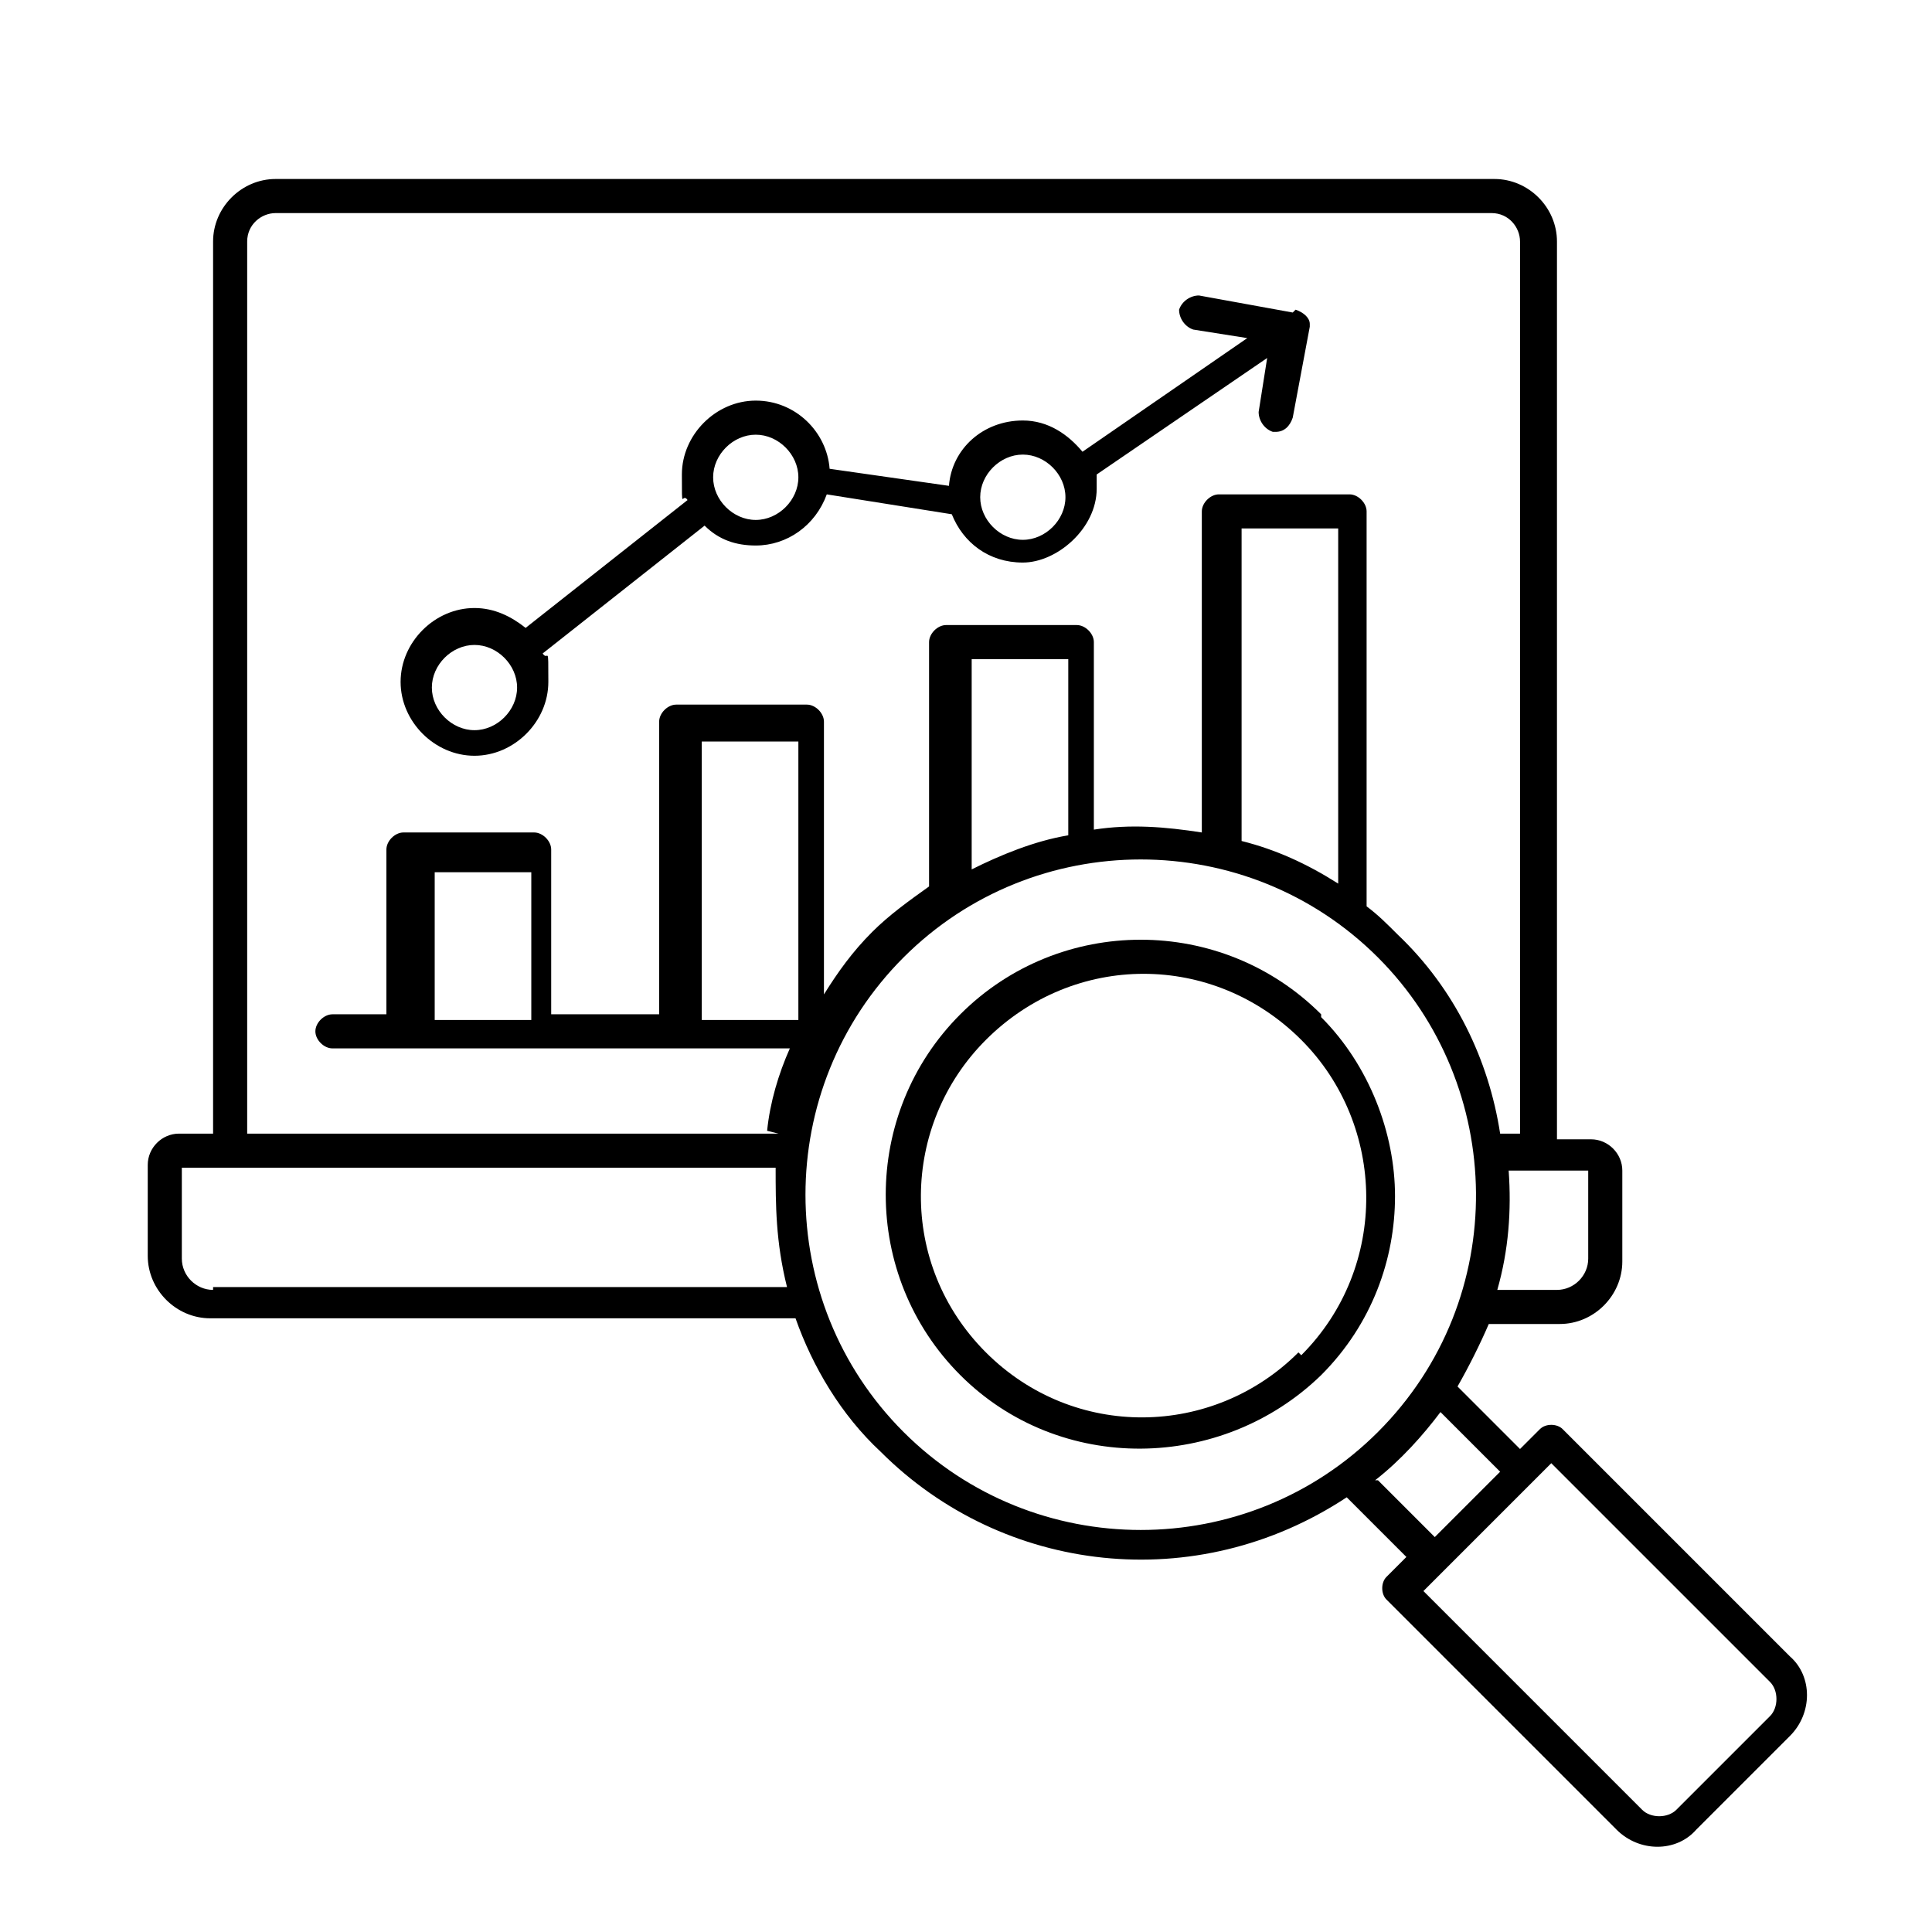
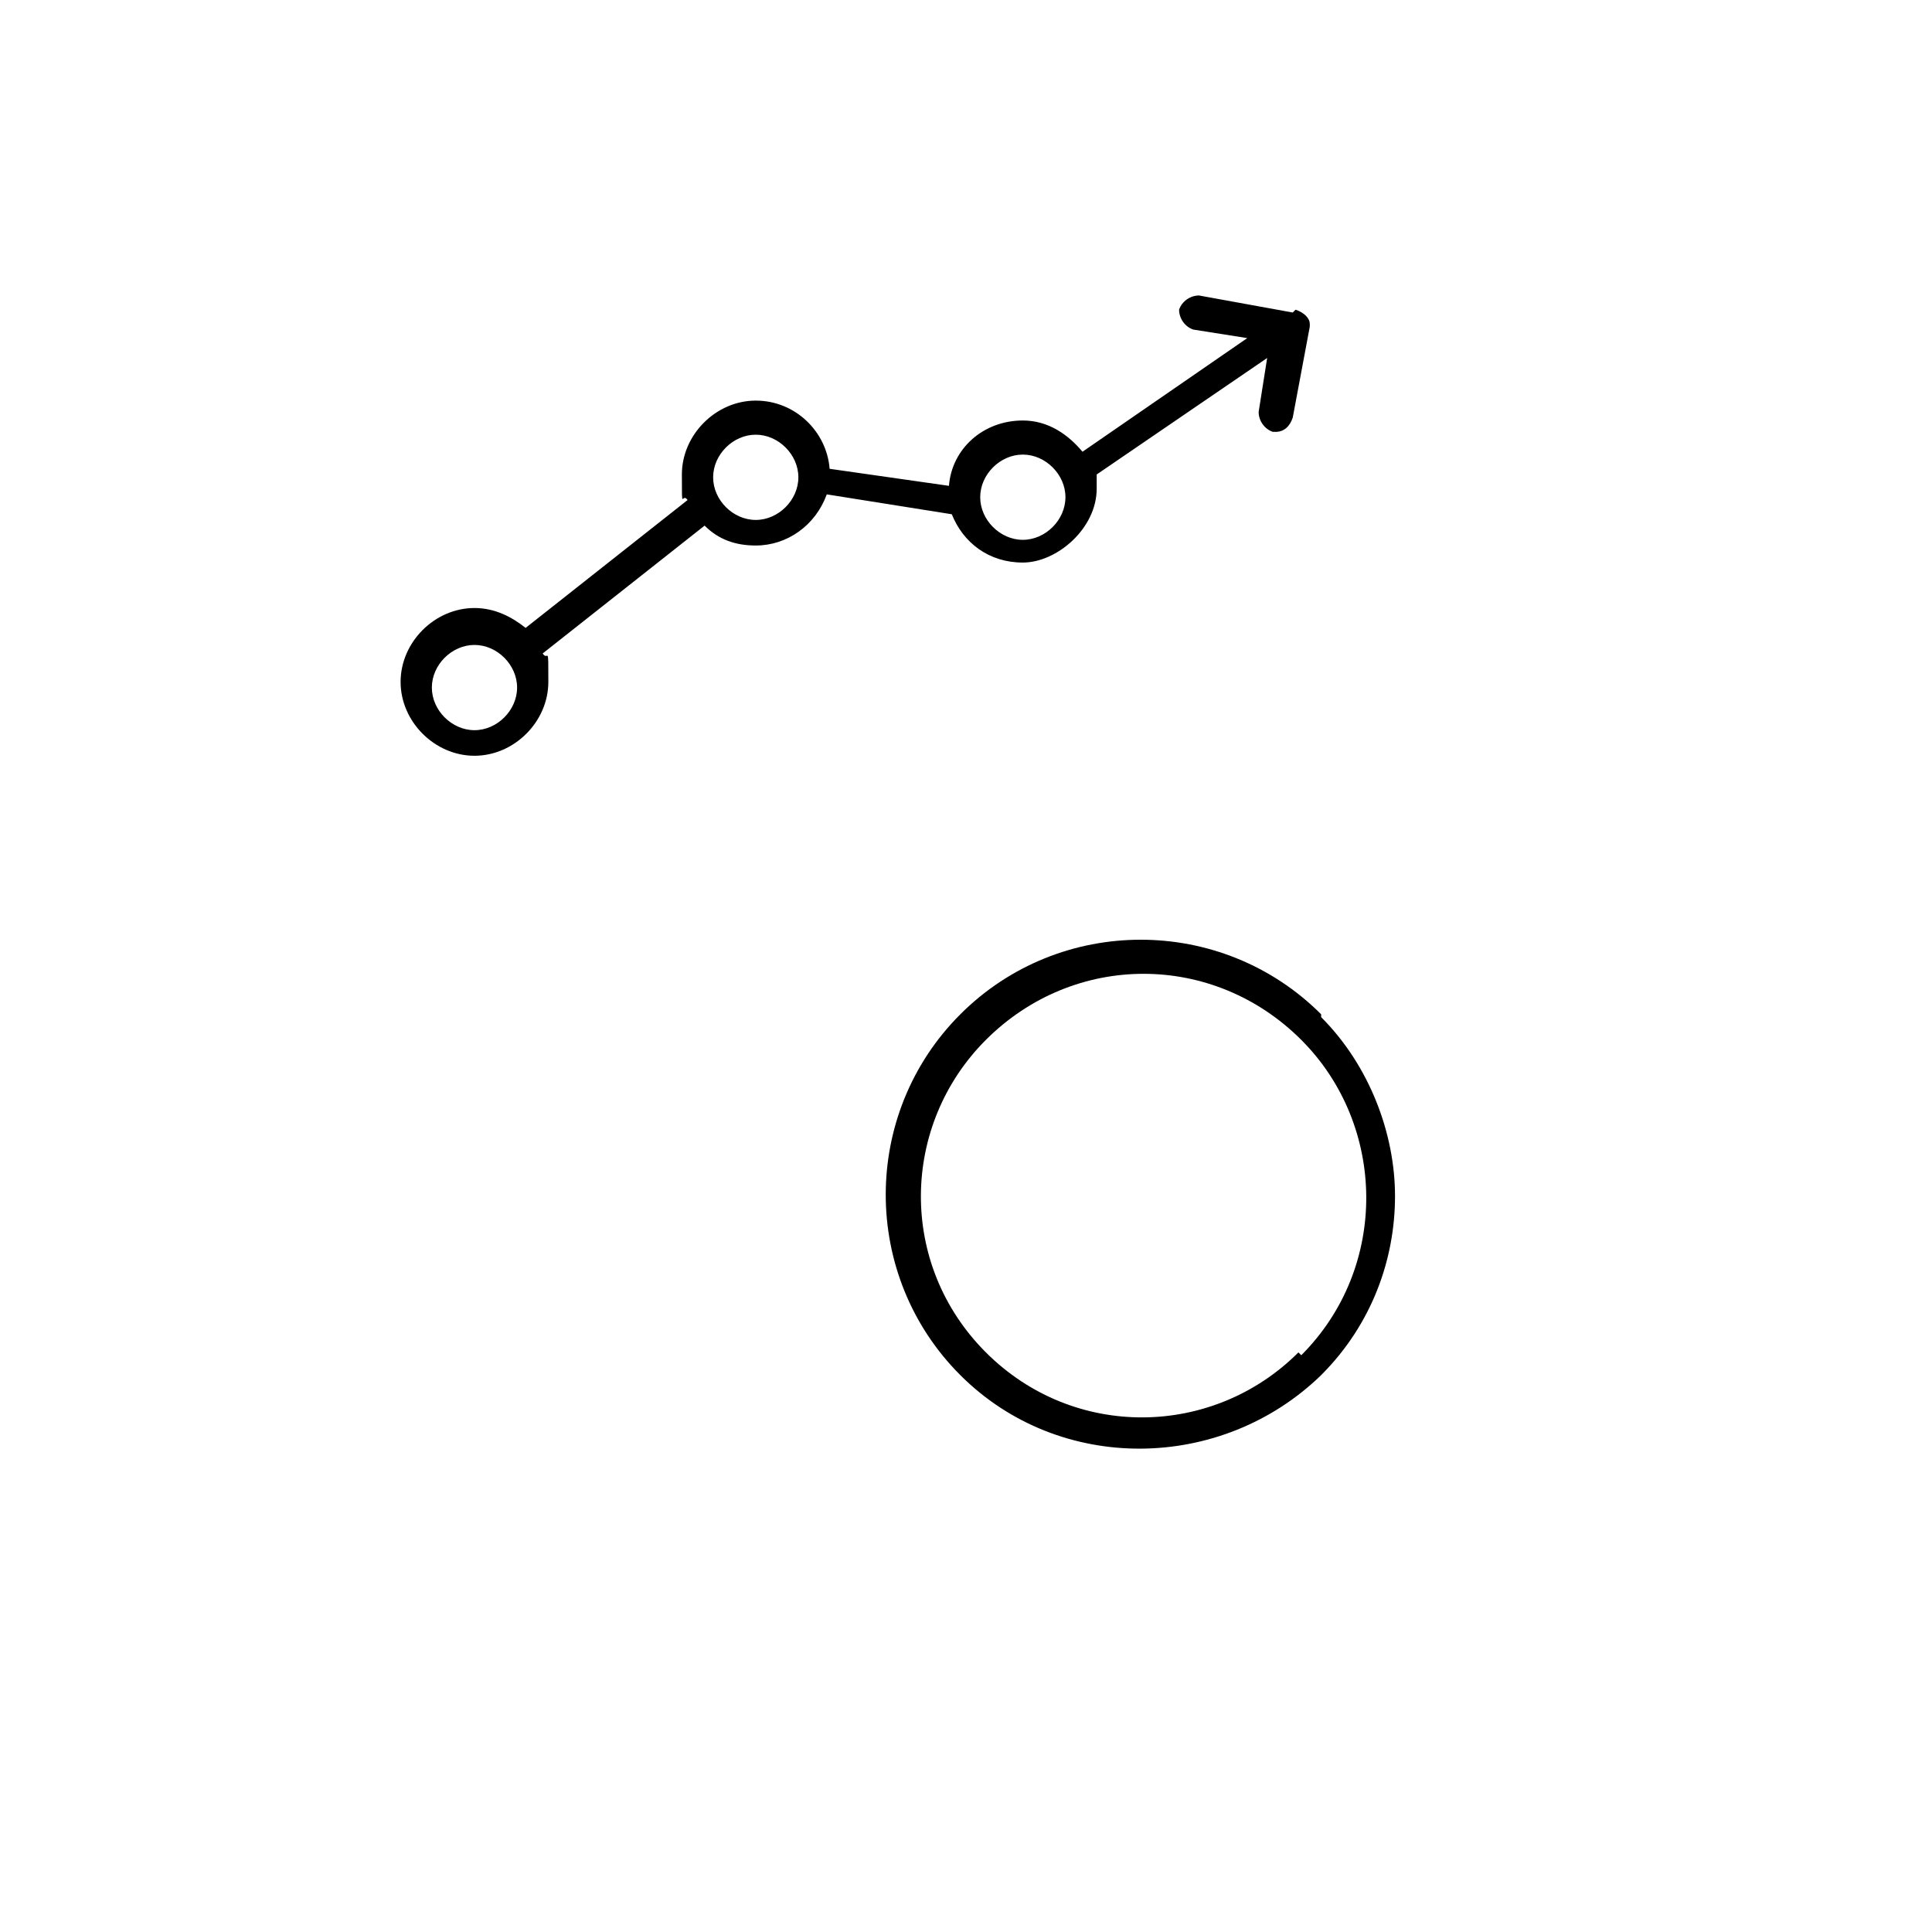
<svg xmlns="http://www.w3.org/2000/svg" version="1.1" viewBox="0 0 68 68">
  <g>
    <g id="Layer_1">
      <path d="M45.5,11l-3.3-.6c-.3,0-.6.2-.7.5,0,.3.2.6.5.7l1.9.3-5.8,4c-.5-.6-1.2-1.1-2.1-1.1-1.4,0-2.5,1-2.6,2.3l-4.2-.6c-.1-1.3-1.2-2.4-2.6-2.4s-2.6,1.2-2.6,2.6,0,.6.2.9l-5.7,4.5c-.5-.4-1.1-.7-1.8-.7-1.4,0-2.6,1.2-2.6,2.6s1.2,2.6,2.6,2.6,2.6-1.2,2.6-2.6,0-.7-.2-1l5.7-4.5c.5.5,1.1.7,1.8.7,1.1,0,2.1-.7,2.5-1.8l4.4.7c.4,1,1.3,1.7,2.5,1.7s2.6-1.2,2.6-2.6,0-.3,0-.5l6-4.1-.3,1.9c0,.3.2.6.5.7,0,0,0,0,.1,0,.3,0,.5-.2.6-.5l.6-3.2s0,0,0,0h0s0,0,0,0,0,0,0-.1c0-.2-.2-.4-.5-.5h0ZM16.7,25.7c-.8,0-1.5-.7-1.5-1.5s.7-1.5,1.5-1.5,1.5.7,1.5,1.5-.7,1.5-1.5,1.5ZM26.6,18.3c-.8,0-1.5-.7-1.5-1.5s.7-1.5,1.5-1.5,1.5.7,1.5,1.5c0,.8-.7,1.5-1.5,1.5ZM36,19c-.8,0-1.5-.7-1.5-1.5s.7-1.5,1.5-1.5,1.5.7,1.5,1.5c0,.8-.7,1.5-1.5,1.5Z" />
      <path d="M46.5,35.7c-3.5-3.5-9.2-3.5-12.7,0-3.5,3.5-3.5,9.2,0,12.7,3.5,3.5,9.2,3.4,12.7,0,1.8-1.8,2.6-4.1,2.6-6.3s-.9-4.6-2.6-6.3h0ZM45.7,47.6c-3,3-7.9,3.1-11,0-3.1-3.1-3-8,0-11,3.1-3.1,8-3.1,11.1,0,3,3,3.1,8,0,11.1h0Z" />
-       <path d="M63.1,58.4l-8.1-8.1c-.2-.2-.6-.2-.8,0l-.7.7-2.2-2.2c.4-.7.8-1.5,1.1-2.2h2.5c1.2,0,2.2-1,2.2-2.2v-3.2c0-.6-.5-1.1-1.1-1.1h-1.2V8.5c0-1.2-1-2.2-2.2-2.2H9.7c-1.2,0-2.2,1-2.2,2.2v31.4h-1.2c-.6,0-1.1.5-1.1,1.1v3.2c0,1.2,1,2.2,2.2,2.2h20.6c.6,1.7,1.6,3.4,3,4.7,4.3,4.3,11.1,5.1,16.4,1.6l2.1,2.1-.7.7c-.2.2-.2.6,0,.8l8.1,8.1c.8.8,2.1.8,2.8,0l3.3-3.3c.8-.8.8-2.1,0-2.8h0ZM55.9,41.1v3.2c0,.6-.5,1.1-1.1,1.1h-2.1c.4-1.4.5-2.8.4-4.2h2.8ZM7.5,45.4c-.6,0-1.1-.5-1.1-1.1v-3.2s20.9,0,20.9,0c0,1.3,0,2.6.4,4.2H7.5ZM27.4,39.9H8.7V8.5c0-.6.5-1,1-1h42.8c.6,0,1,.5,1,1v31.4h-.7c-.4-2.6-1.6-5.1-3.6-7-.4-.4-.7-.7-1.1-1v-13.9c0-.3-.3-.6-.6-.6h-4.6c-.3,0-.6.3-.6.6v11.3c-1.3-.2-2.5-.3-3.8-.1v-6.6c0-.3-.3-.6-.6-.6h-4.6c-.3,0-.6.3-.6.6v8.6c-.7.5-1.4,1-2,1.6-.7.7-1.2,1.4-1.7,2.2v-9.6c0-.3-.3-.6-.6-.6h-4.6c-.3,0-.6.3-.6.6v10.3h-3.8v-5.8c0-.3-.3-.6-.6-.6h-4.6c-.3,0-.6.3-.6.6v5.8h-1.9c-.3,0-.6.3-.6.6s.3.6.6.6h16.1c-.4.9-.7,1.9-.8,2.9h0ZM47.1,18.6v12.5c-1.1-.7-2.2-1.2-3.4-1.5v-11h3.4ZM37.6,23.2v6.2c-1.2.2-2.4.7-3.4,1.2v-7.4h3.4s0,0,0,0ZM28.1,26.1v9.8h-3.4v-9.8h3.4ZM18.7,30.7v5.2h-3.4v-5.2h3.4ZM31.8,50.4c-4.6-4.6-4.6-12.1,0-16.7h0c4.6-4.6,12.1-4.6,16.7,0,4.5,4.5,4.7,12,0,16.7-4.6,4.6-12.1,4.6-16.7,0h0ZM48.4,52.1c.9-.7,1.7-1.6,2.3-2.4l2.1,2.1-2.3,2.3-2-2ZM62.3,60.4l-3.3,3.3c-.3.3-.9.3-1.2,0l-7.7-7.7c1.1-1.1,3.4-3.4,4.5-4.5l7.7,7.7c.3.3.3.9,0,1.2h0Z" />
    </g>
  </g>
</svg>